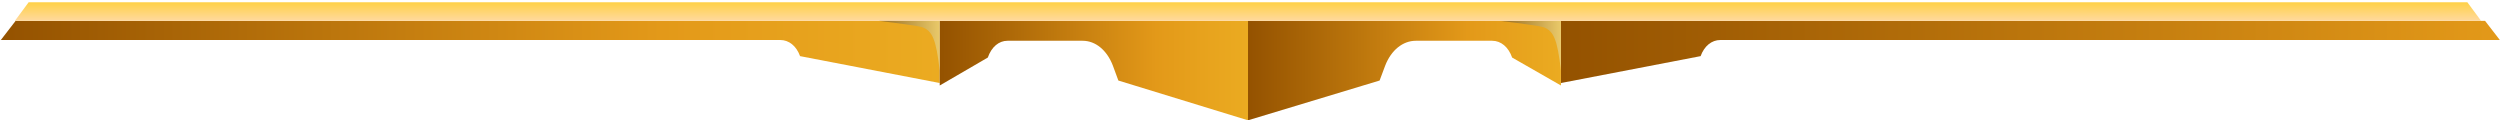
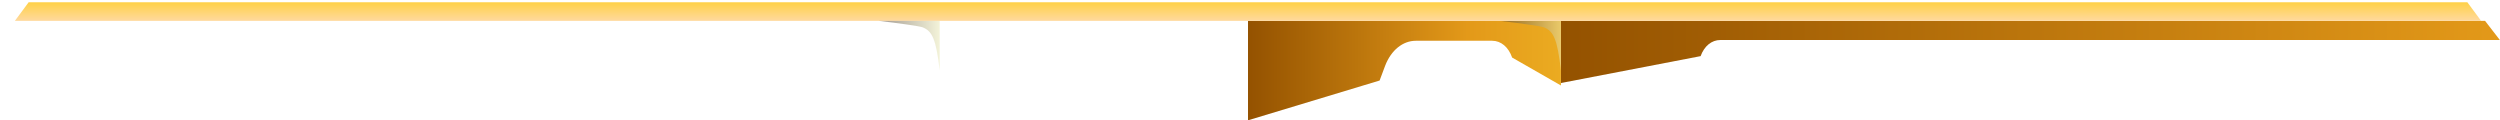
<svg xmlns="http://www.w3.org/2000/svg" width="1080" height="52" viewBox="0 0 1080 52" fill="none">
  <path fill-rule="evenodd" clip-rule="evenodd" d="M674.334 35.864V9.02H1073.55L1079.93 17.28H1079.33H743.227C739.444 17.28 736.258 19.861 734.665 24.249L674.334 35.864Z" fill="url(#paint0_linear_4_219)" />
  <path fill-rule="evenodd" clip-rule="evenodd" d="M539.137 9.02V13.315V51.97L595.988 34.79L598.399 28.348C601.01 21.637 606.033 17.61 611.657 17.61H644.603C648.42 17.61 651.634 20.295 653.241 24.858L674.334 36.938V13.315V9.02H539.137Z" fill="url(#paint1_linear_4_219)" />
  <path opacity="0.5" fill-rule="evenodd" clip-rule="evenodd" d="M648.102 9.02C657.244 10.108 664.795 11.195 666.783 11.739C671.155 13.37 672.744 16.904 674.334 30.495V9.02H648.102Z" fill="url(#paint2_linear_4_219)" />
-   <path fill-rule="evenodd" clip-rule="evenodd" d="M405.957 35.864V9.02H6.737L0.366 17.28H0.963H337.065C340.848 17.28 344.034 19.861 345.626 24.249L405.957 35.864Z" fill="url(#paint3_linear_4_219)" />
-   <path fill-rule="evenodd" clip-rule="evenodd" d="M539.137 9.02V13.315V51.97L483.134 34.79L480.76 28.348C478.187 21.637 473.24 17.61 467.699 17.61H435.245C431.485 17.61 428.319 20.295 426.736 24.858L405.958 36.938V13.315V9.02H539.137Z" fill="url(#paint4_linear_4_219)" />
  <path fill-rule="evenodd" clip-rule="evenodd" d="M12.387 0.968H1065.89L1071.85 9.021H6.419L12.387 0.968Z" fill="url(#paint5_linear_4_219)" />
  <path opacity="0.5" fill-rule="evenodd" clip-rule="evenodd" d="M379.725 9.02C388.867 10.108 396.419 11.195 398.406 11.739C402.778 13.37 404.368 16.904 405.958 30.495V9.02H379.725Z" fill="url(#paint6_linear_4_219)" />
  <defs>
    <linearGradient id="paint0_linear_4_219" x1="674.25" y1="22.457" x2="1079.95" y2="22.457" gradientUnits="userSpaceOnUse">
      <stop stop-color="#945200" />
      <stop offset="1" stop-color="#E39919" />
    </linearGradient>
    <linearGradient id="paint1_linear_4_219" x1="539.137" y1="30.549" x2="674.25" y2="30.549" gradientUnits="userSpaceOnUse">
      <stop stop-color="#945200" />
      <stop offset="0.703" stop-color="#E39919" />
      <stop offset="1" stop-color="#EBAB21" />
    </linearGradient>
    <linearGradient id="paint2_linear_4_219" x1="648.091" y1="19.823" x2="674.251" y2="19.823" gradientUnits="userSpaceOnUse">
      <stop stop-color="#473626" />
      <stop offset="1" stop-color="#E8E7B3" />
    </linearGradient>
    <linearGradient id="paint3_linear_4_219" x1="0.341" y1="22.457" x2="406.043" y2="22.457" gradientUnits="userSpaceOnUse">
      <stop stop-color="#945200" />
      <stop offset="0.703" stop-color="#E39919" />
      <stop offset="1" stop-color="#EBAB21" />
    </linearGradient>
    <linearGradient id="paint4_linear_4_219" x1="406.042" y1="30.549" x2="539.137" y2="30.549" gradientUnits="userSpaceOnUse">
      <stop stop-color="#945200" />
      <stop offset="0.703" stop-color="#E39919" />
      <stop offset="1" stop-color="#EBAB21" />
    </linearGradient>
    <linearGradient id="paint5_linear_4_219" x1="539.137" y1="9.07" x2="539.137" y2="1.061" gradientUnits="userSpaceOnUse">
      <stop stop-color="#FFD99E" />
      <stop offset="1" stop-color="#FFD147" />
    </linearGradient>
    <linearGradient id="paint6_linear_4_219" x1="379.683" y1="19.823" x2="405.844" y2="19.823" gradientUnits="userSpaceOnUse">
      <stop stop-color="#473626" />
      <stop offset="1" stop-color="#E8E7B3" />
    </linearGradient>
  </defs>
</svg>